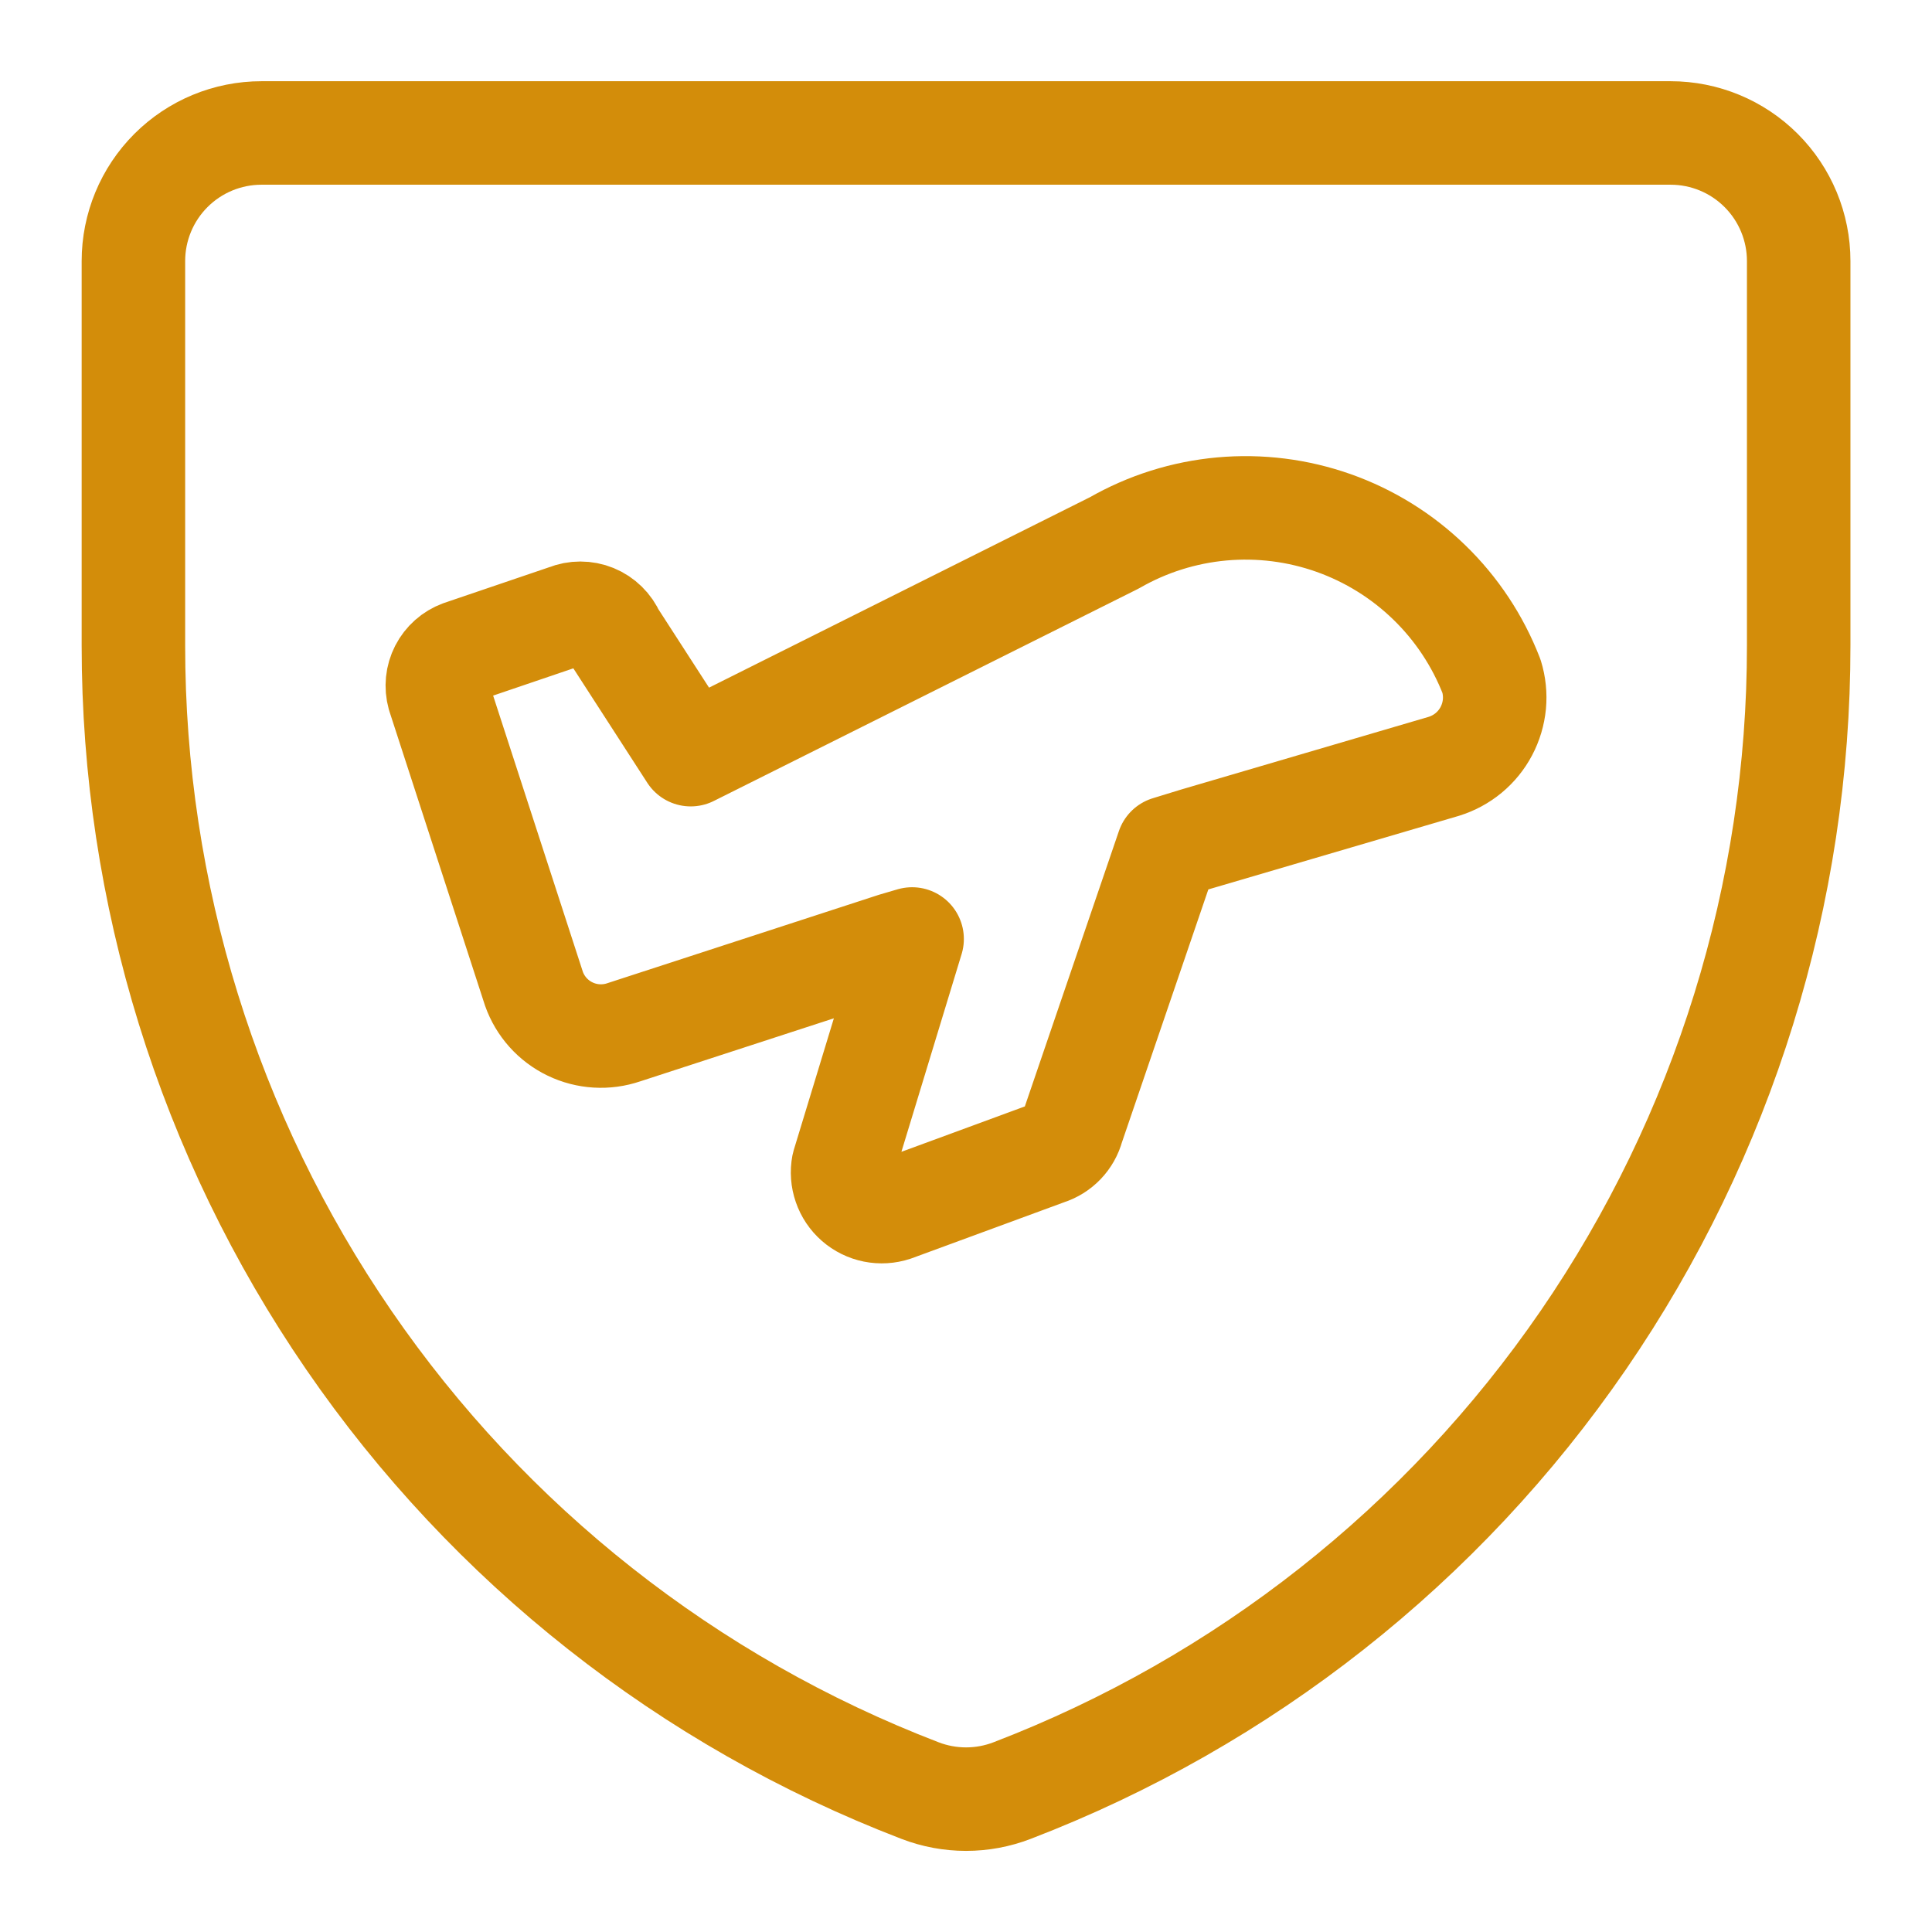
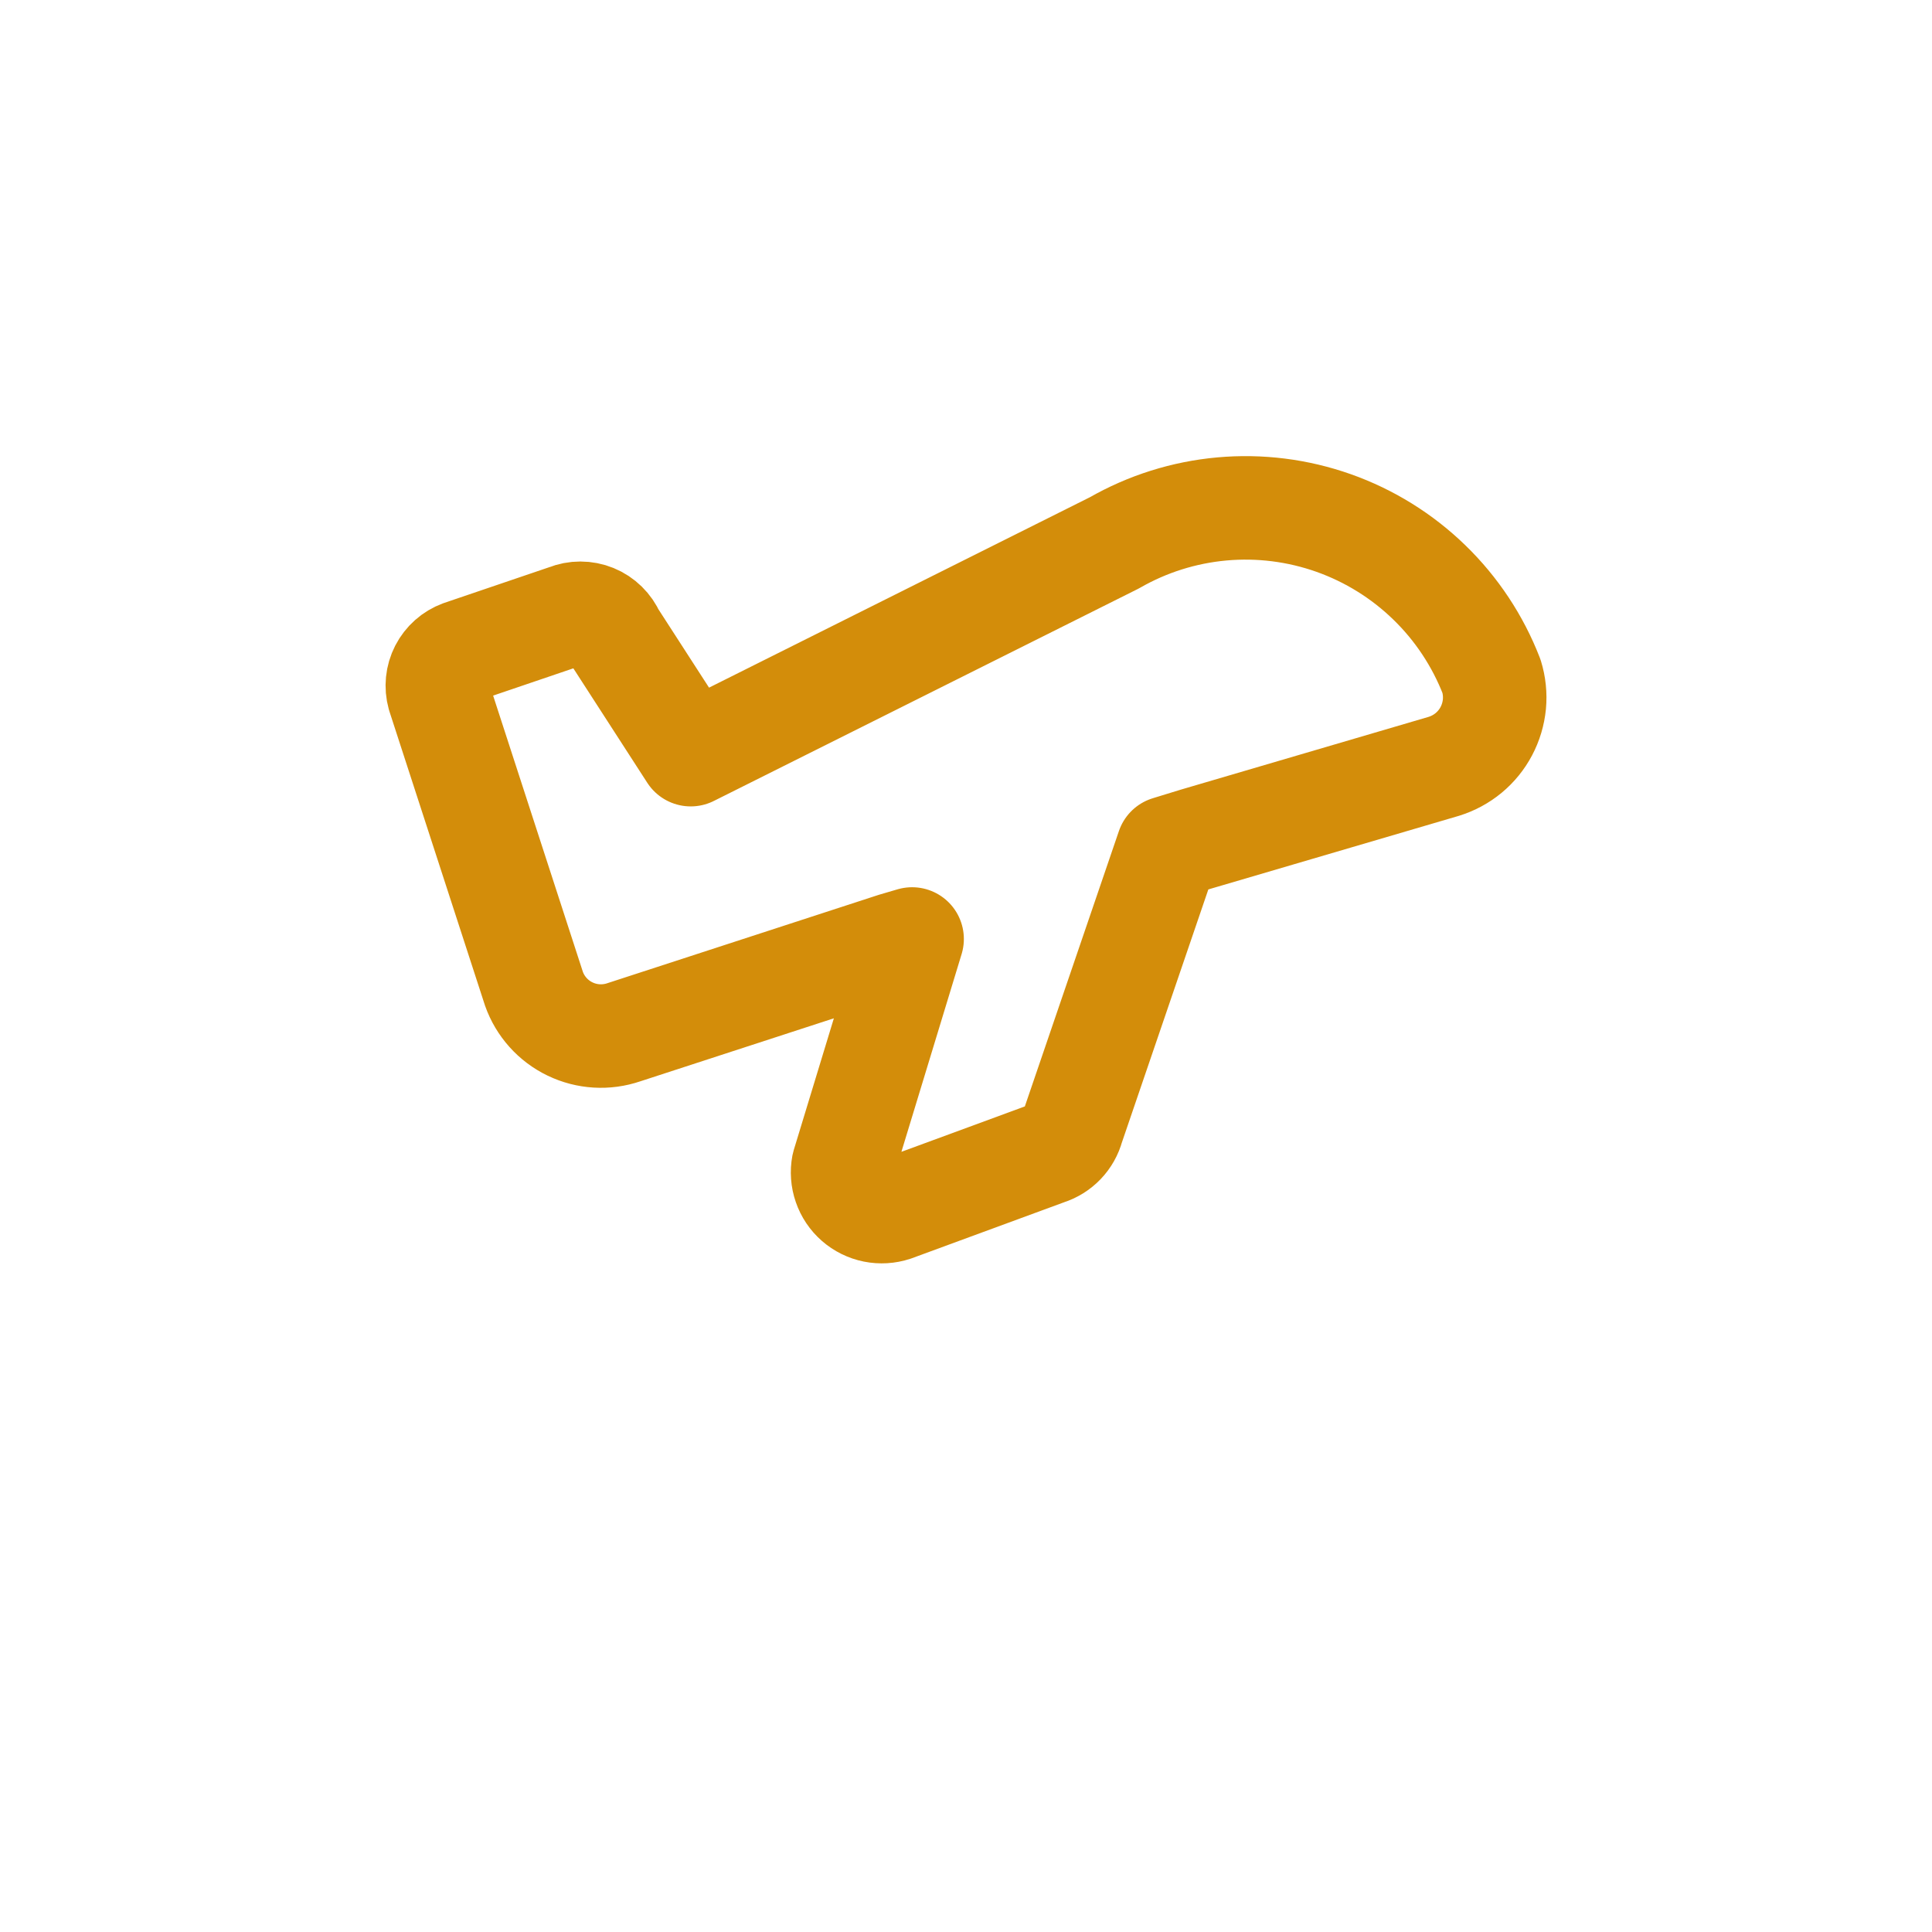
<svg xmlns="http://www.w3.org/2000/svg" width="56" height="56" viewBox="0 0 56 56" fill="none">
-   <path d="M29.338 51.9C28.478 52.232 27.525 52.232 26.665 51.9C19.953 49.323 14.18 44.77 10.11 38.844C6.039 32.917 3.863 25.895 3.867 18.706V7.567C3.867 6.582 4.258 5.638 4.955 4.941C5.651 4.245 6.595 3.854 7.58 3.854H48.423C49.408 3.854 50.352 4.245 51.048 4.941C51.745 5.638 52.136 6.582 52.136 7.567V18.706C52.14 25.895 49.963 32.917 45.893 38.844C41.823 44.77 36.05 49.323 29.338 51.9Z" stroke="#D38D0A" stroke-width="3" stroke-linecap="round" stroke-linejoin="round" />
  <path d="M13.358 18.896L16.429 17.852C16.681 17.75 16.964 17.75 17.217 17.853C17.469 17.956 17.671 18.155 17.78 18.405L20.021 21.874L32.302 15.734C33.257 15.186 34.319 14.851 35.416 14.752C36.512 14.653 37.617 14.792 38.655 15.159C39.693 15.527 40.639 16.114 41.429 16.881C42.219 17.647 42.834 18.576 43.232 19.602C43.313 19.864 43.341 20.14 43.316 20.413C43.289 20.686 43.21 20.951 43.082 21.193C42.954 21.436 42.779 21.65 42.568 21.825C42.356 22 42.112 22.131 41.851 22.212L34.65 24.327L33.852 24.572L31.088 32.663C31.04 32.843 30.947 33.008 30.818 33.142C30.689 33.276 30.529 33.375 30.351 33.431L25.916 35.062C25.728 35.124 25.527 35.136 25.333 35.097C25.139 35.058 24.959 34.969 24.81 34.839C24.661 34.709 24.549 34.542 24.485 34.355C24.42 34.168 24.405 33.967 24.442 33.773L26.438 27.217L25.916 27.37L18.087 29.919C17.574 30.095 17.011 30.062 16.523 29.826C16.034 29.591 15.658 29.171 15.477 28.66L12.714 20.155C12.644 19.902 12.671 19.633 12.79 19.4C12.91 19.166 13.113 18.987 13.358 18.896Z" stroke="#D38D0A" stroke-width="3" stroke-linecap="round" stroke-linejoin="round" />
</svg>